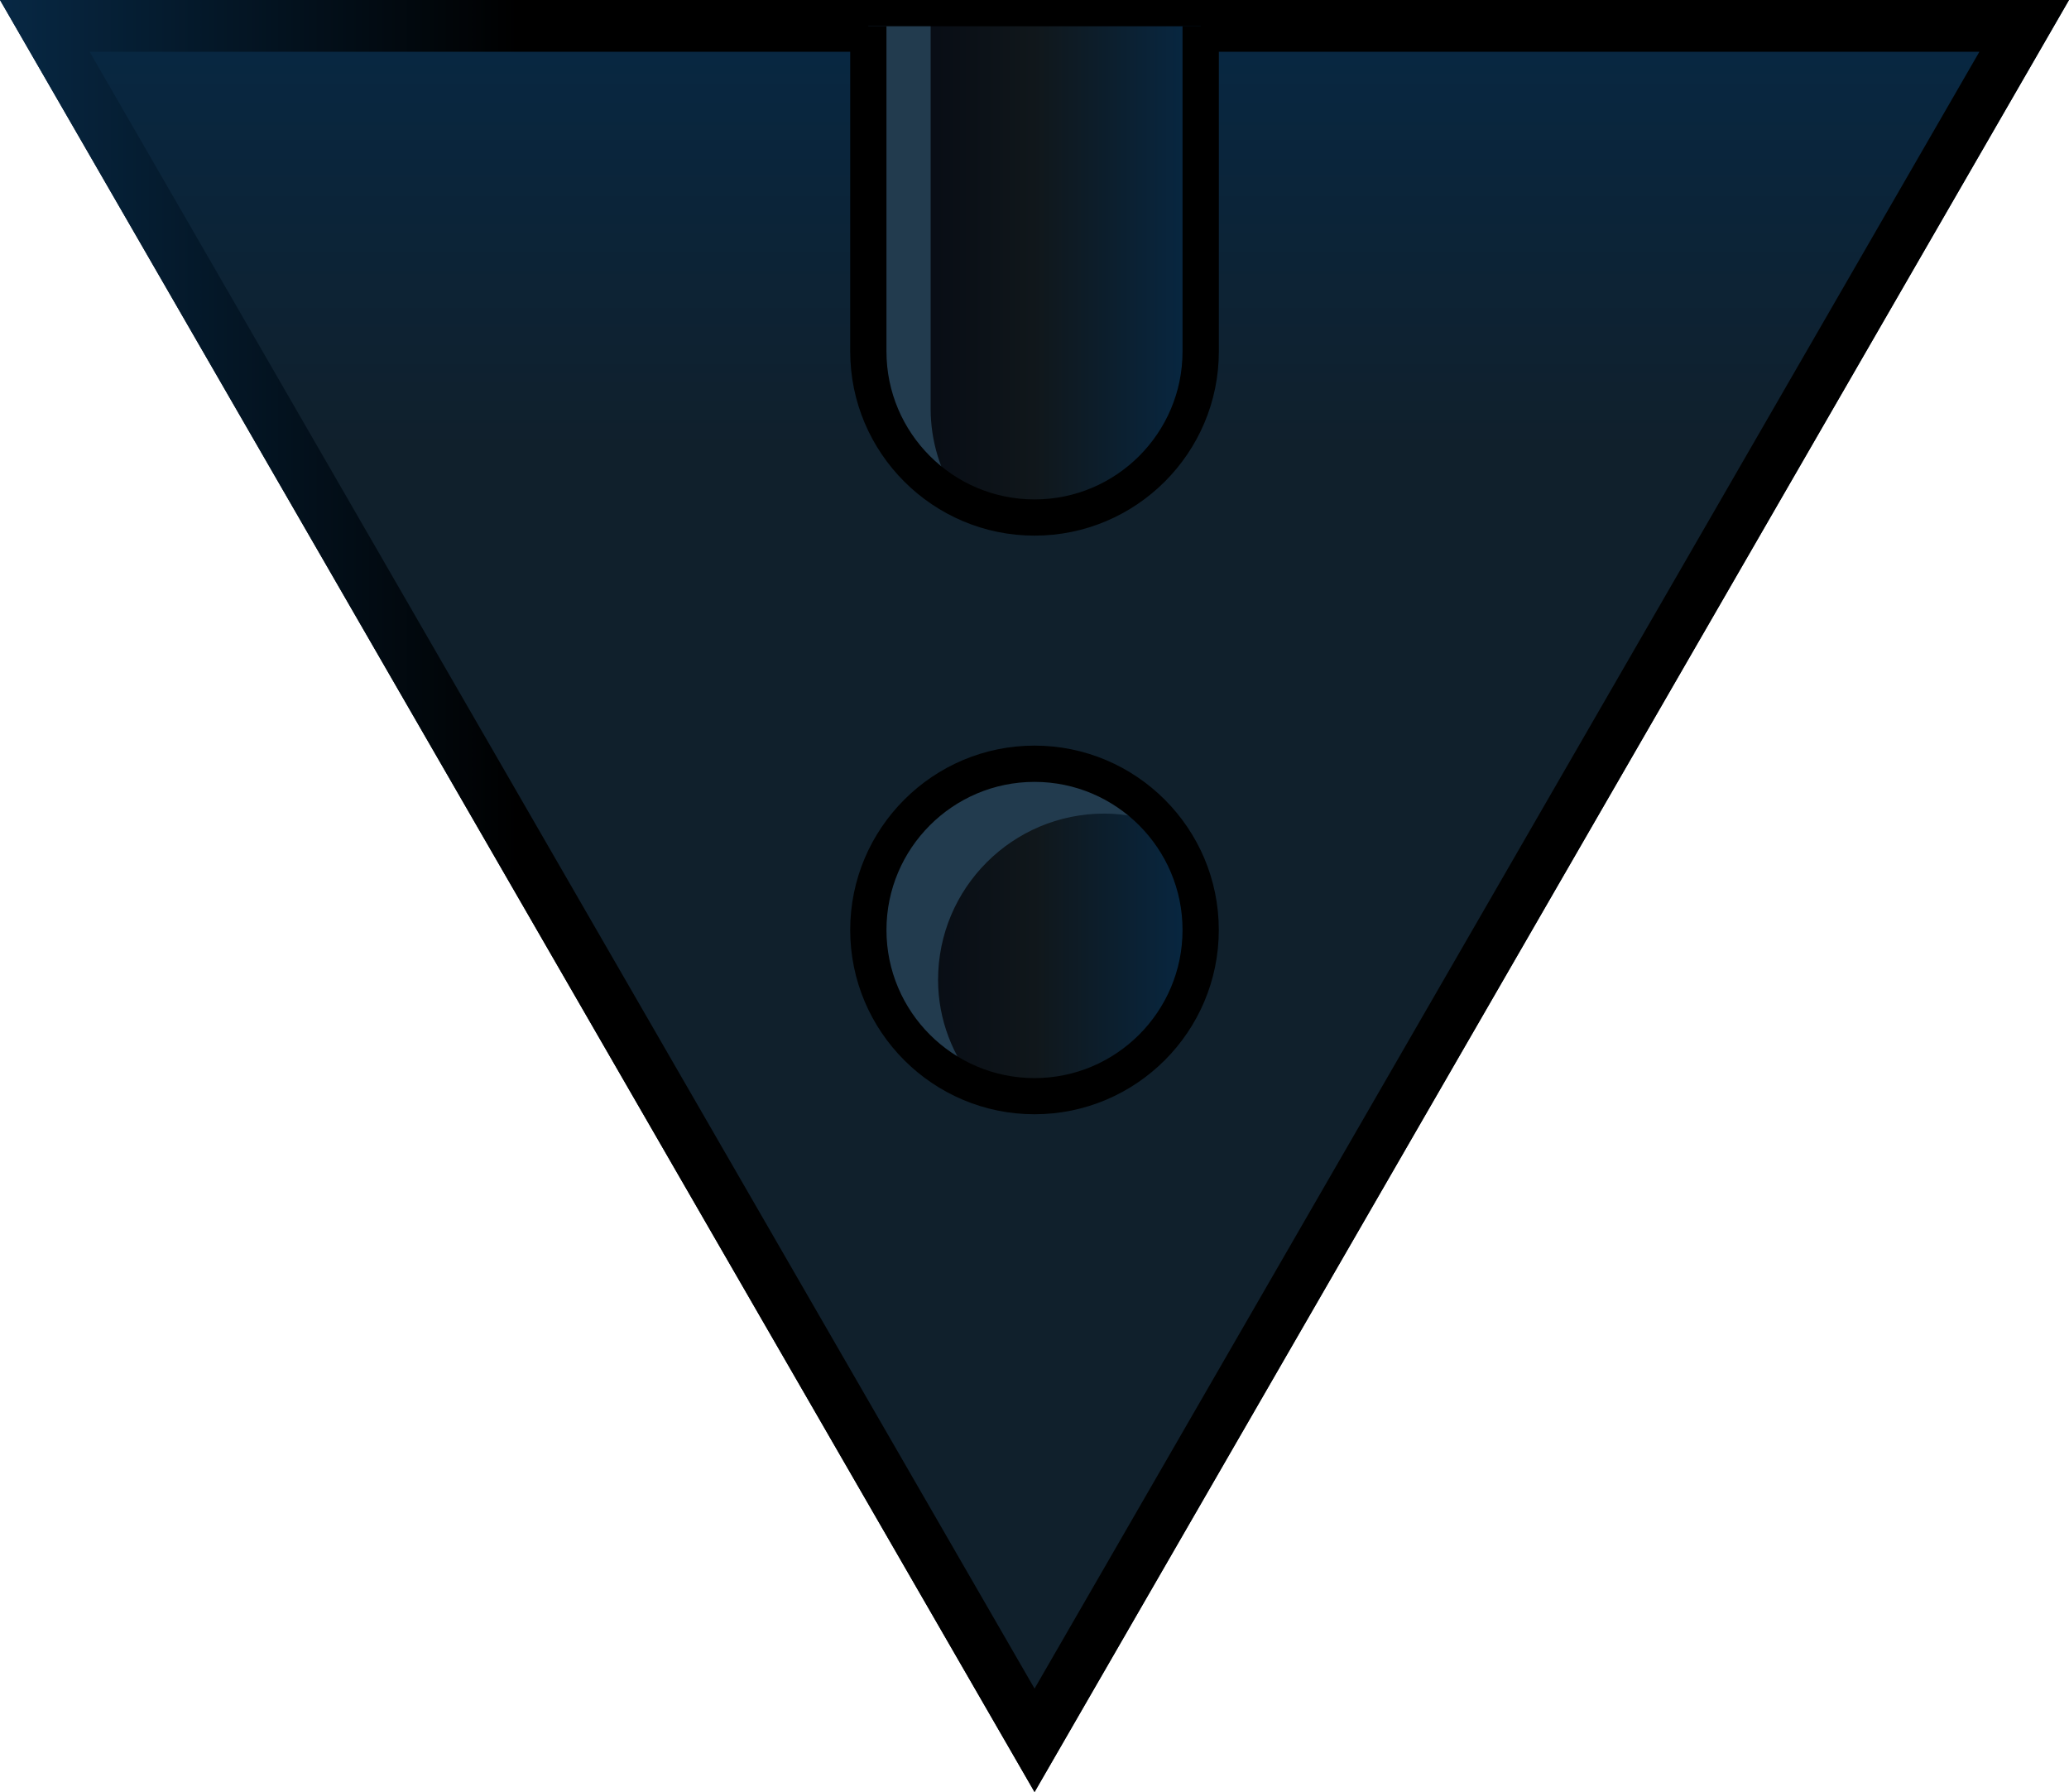
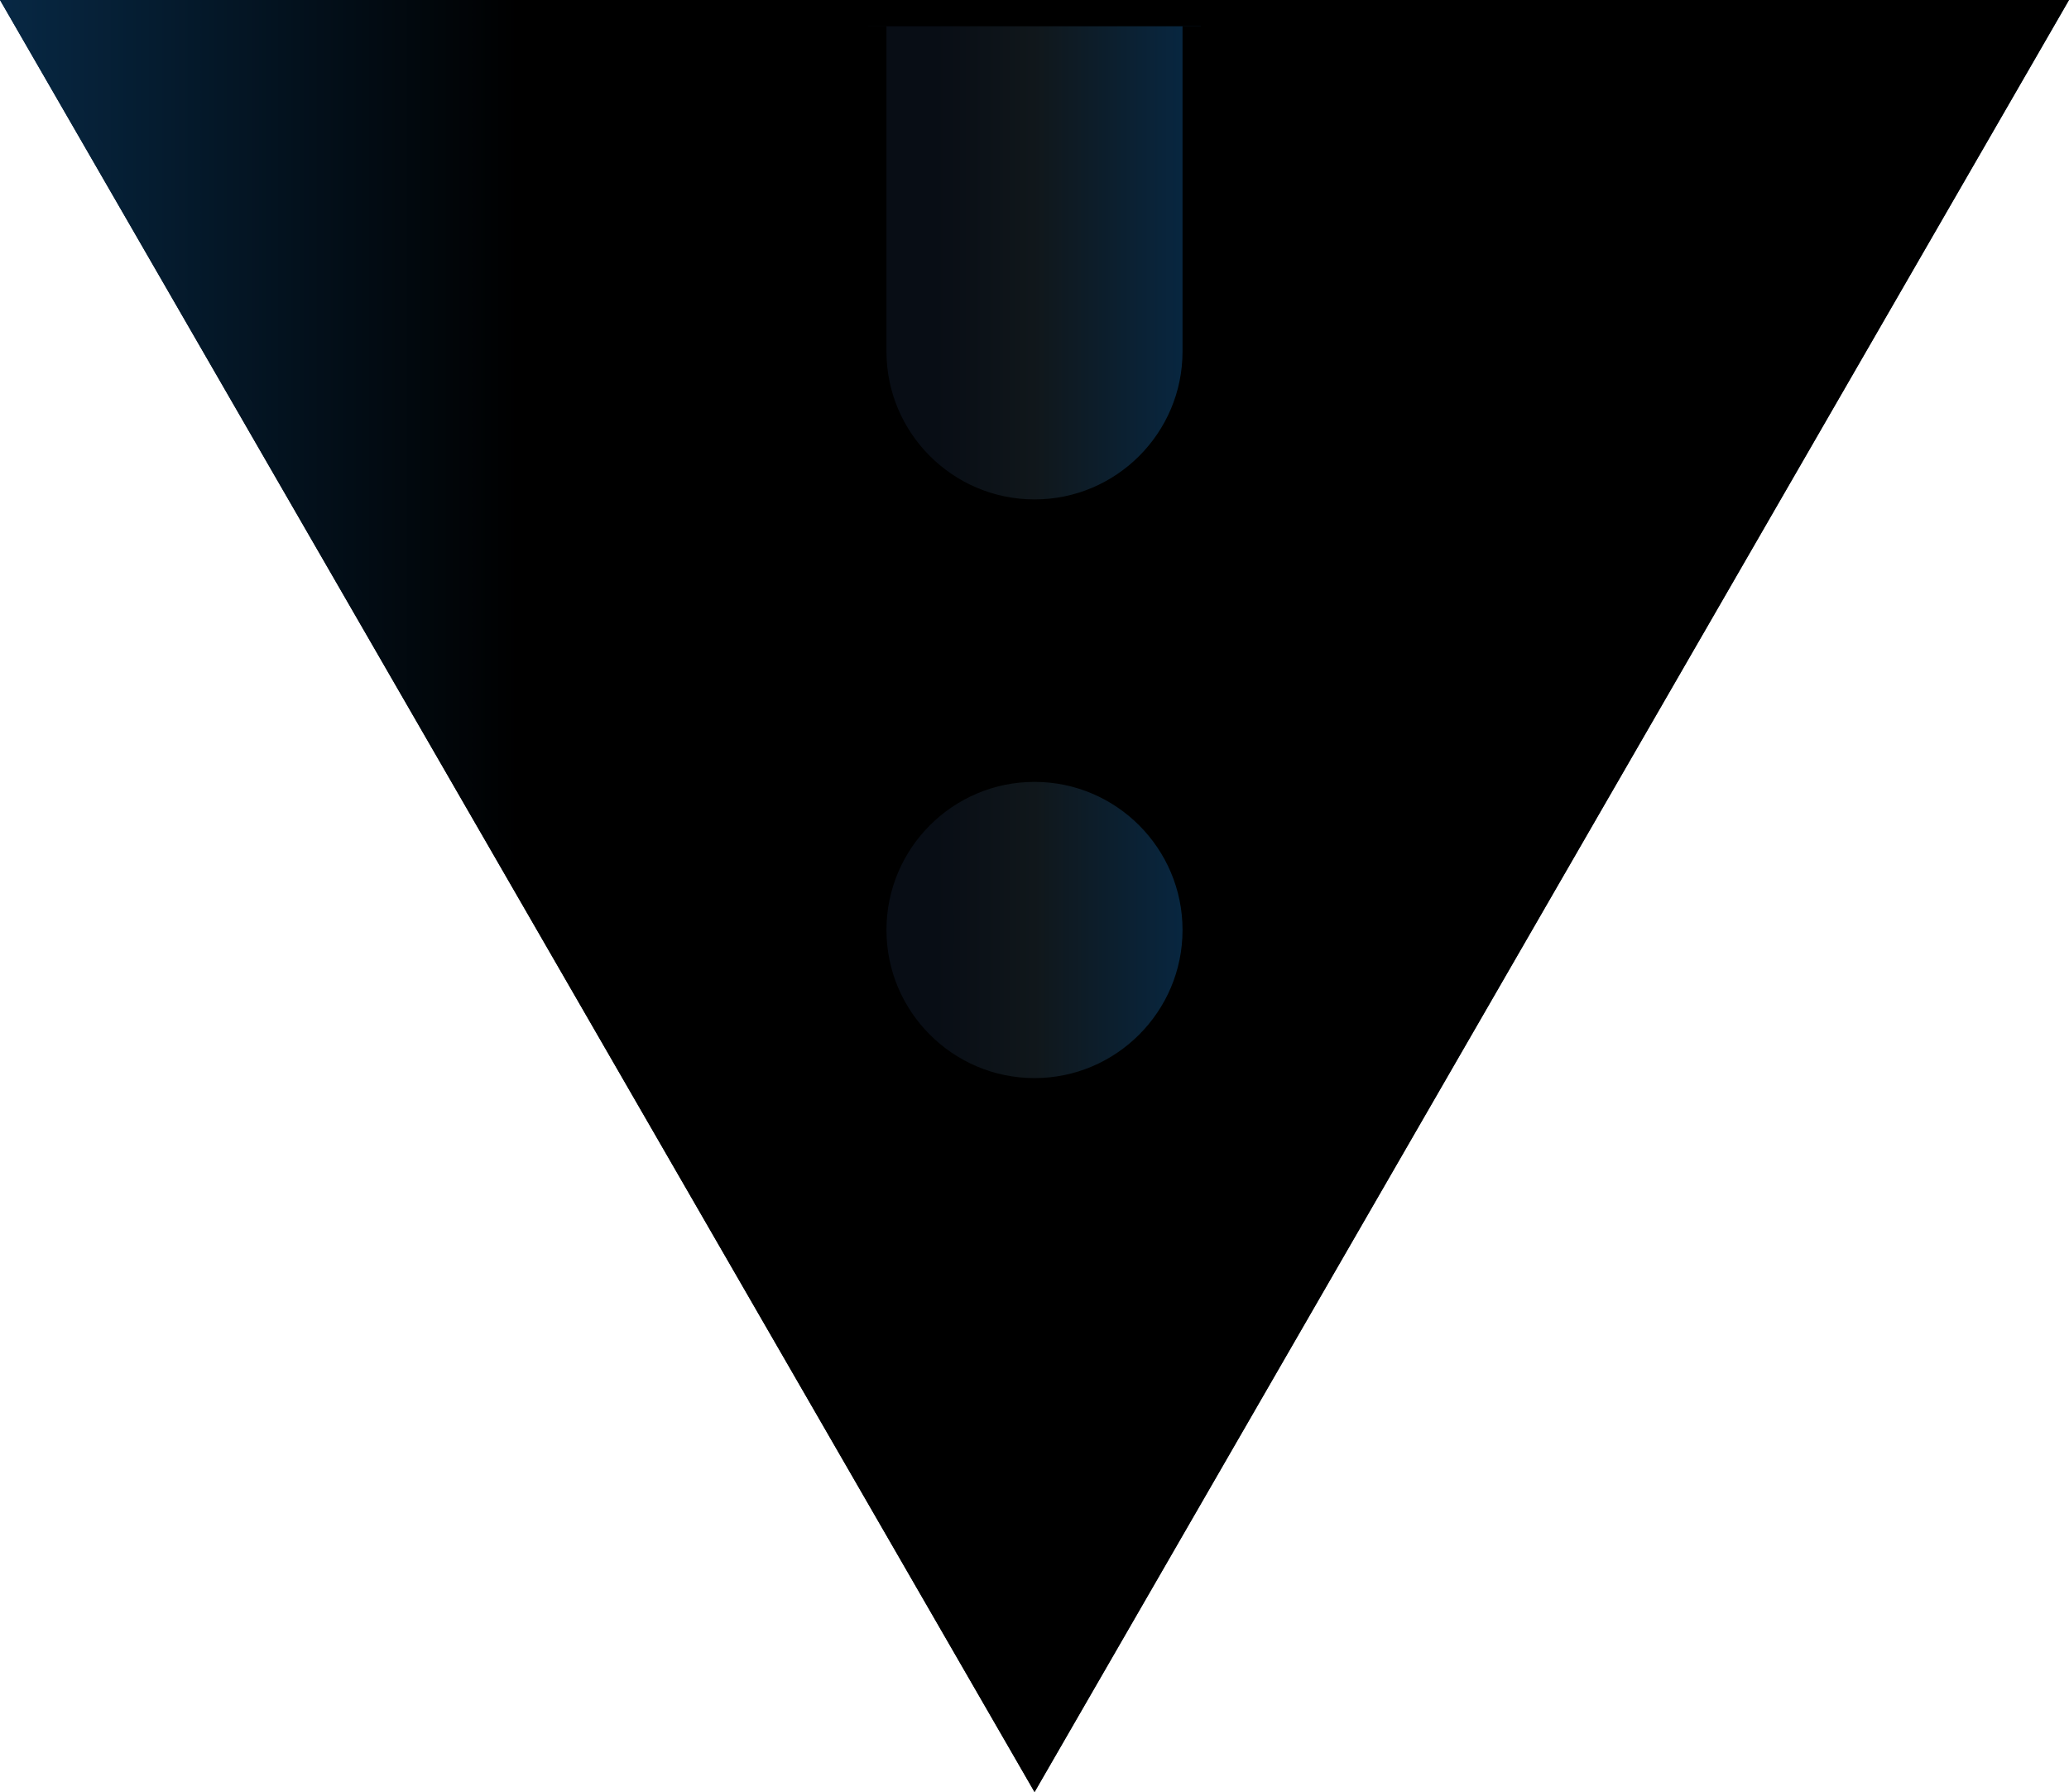
<svg xmlns="http://www.w3.org/2000/svg" version="1.1" id="Layer_1" x="0px" y="0px" width="40px" height="34.641px" viewBox="0 0 40 34.641" enable-background="new 0 0 40 34.641" xml:space="preserve">
  <linearGradient id="SVGID_1_" gradientUnits="userSpaceOnUse" x1="-1716.12" y1="-174.095" x2="-1716.12" y2="-208.737" gradientTransform="matrix(-1 0 0 1 -1696.12 208.736)">
    <stop offset="0.75" style="stop-color:#10202C" />
    <stop offset="1" style="stop-color:#072844" />
  </linearGradient>
  <polygon fill="url(#SVGID_1_)" points="40,0 20.001,34.641 0,0 " />
  <linearGradient id="SVGID_2_" gradientUnits="userSpaceOnUse" x1="-276.66" y1="423.639" x2="-236.66" y2="423.639" gradientTransform="matrix(-1 0 0 1 -236.66 -406.318)">
    <stop offset="0.75" style="stop-color:#000000" />
    <stop offset="1" style="stop-color:#072844" />
  </linearGradient>
-   <path fill="url(#SVGID_2_)" d="M20.001,32.641L1.732,1h36.536L20.001,32.641 M20.001,34.641L40,0H0L20.001,34.641L20.001,34.641z" />
+   <path fill="url(#SVGID_2_)" d="M20.001,32.641h36.536L20.001,32.641 M20.001,34.641L40,0H0L20.001,34.641L20.001,34.641z" />
  <linearGradient id="SVGID_3_" gradientUnits="userSpaceOnUse" x1="16.787" y1="5.256" x2="23.213" y2="5.256">
    <stop offset="0.2" style="stop-color:#080D15" />
    <stop offset="0.5" style="stop-color:#10171B" />
    <stop offset="1" style="stop-color:#072844" />
  </linearGradient>
  <path fill="url(#SVGID_3_)" d="M16.787,0.508v6.285c0,1.773,1.438,3.211,3.214,3.211c1.773,0,3.212-1.438,3.212-3.211V0.508H16.787z  " />
  <g id="Layer_3">
</g>
  <g>
    <linearGradient id="SVGID_4_" gradientUnits="userSpaceOnUse" x1="-863.633" y1="-677.616" x2="-857.207" y2="-677.616" gradientTransform="matrix(1 0 0 -1 880.42 -659.639)">
      <stop offset="0.2" style="stop-color:#080D15" />
      <stop offset="0.5" style="stop-color:#10171B" />
      <stop offset="1" style="stop-color:#072844" />
    </linearGradient>
    <circle fill="url(#SVGID_4_)" cx="20" cy="17.977" r="3.213" />
-     <path fill="#223B4E" d="M18.136,18.94c0-1.773,1.438-3.213,3.213-3.213c0.396,0,0.77,0.082,1.114,0.211   c-0.588-0.711-1.467-1.174-2.463-1.174c-1.774,0-3.213,1.438-3.213,3.213c0,1.381,0.876,2.547,2.099,3.002   C18.424,20.422,18.136,19.719,18.136,18.94z" />
    <path d="M20,21.539c-1.964,0-3.563-1.598-3.563-3.563s1.6-3.563,3.563-3.563c1.965,0,3.563,1.598,3.563,3.563   S21.965,21.539,20,21.539z M20,15.114c-1.579,0-2.862,1.285-2.862,2.863S18.421,20.84,20,20.84c1.578,0,2.862-1.285,2.862-2.863   S21.578,15.114,20,15.114z" />
  </g>
-   <path fill="#223B4E" d="M17.992,0.508h-1.205v6.283c0,1.229,0.696,2.28,1.71,2.821c-0.316-0.496-0.505-1.08-0.505-1.713V0.508z" />
  <path d="M22.862,0.508v6.285c0,1.578-1.283,2.861-2.861,2.861c-1.579,0-2.863-1.283-2.863-2.861V0.508h-0.701v6.285  c0,1.963,1.6,3.561,3.564,3.561c1.964,0,3.563-1.598,3.563-3.561V0.508H22.862z" />
</svg>